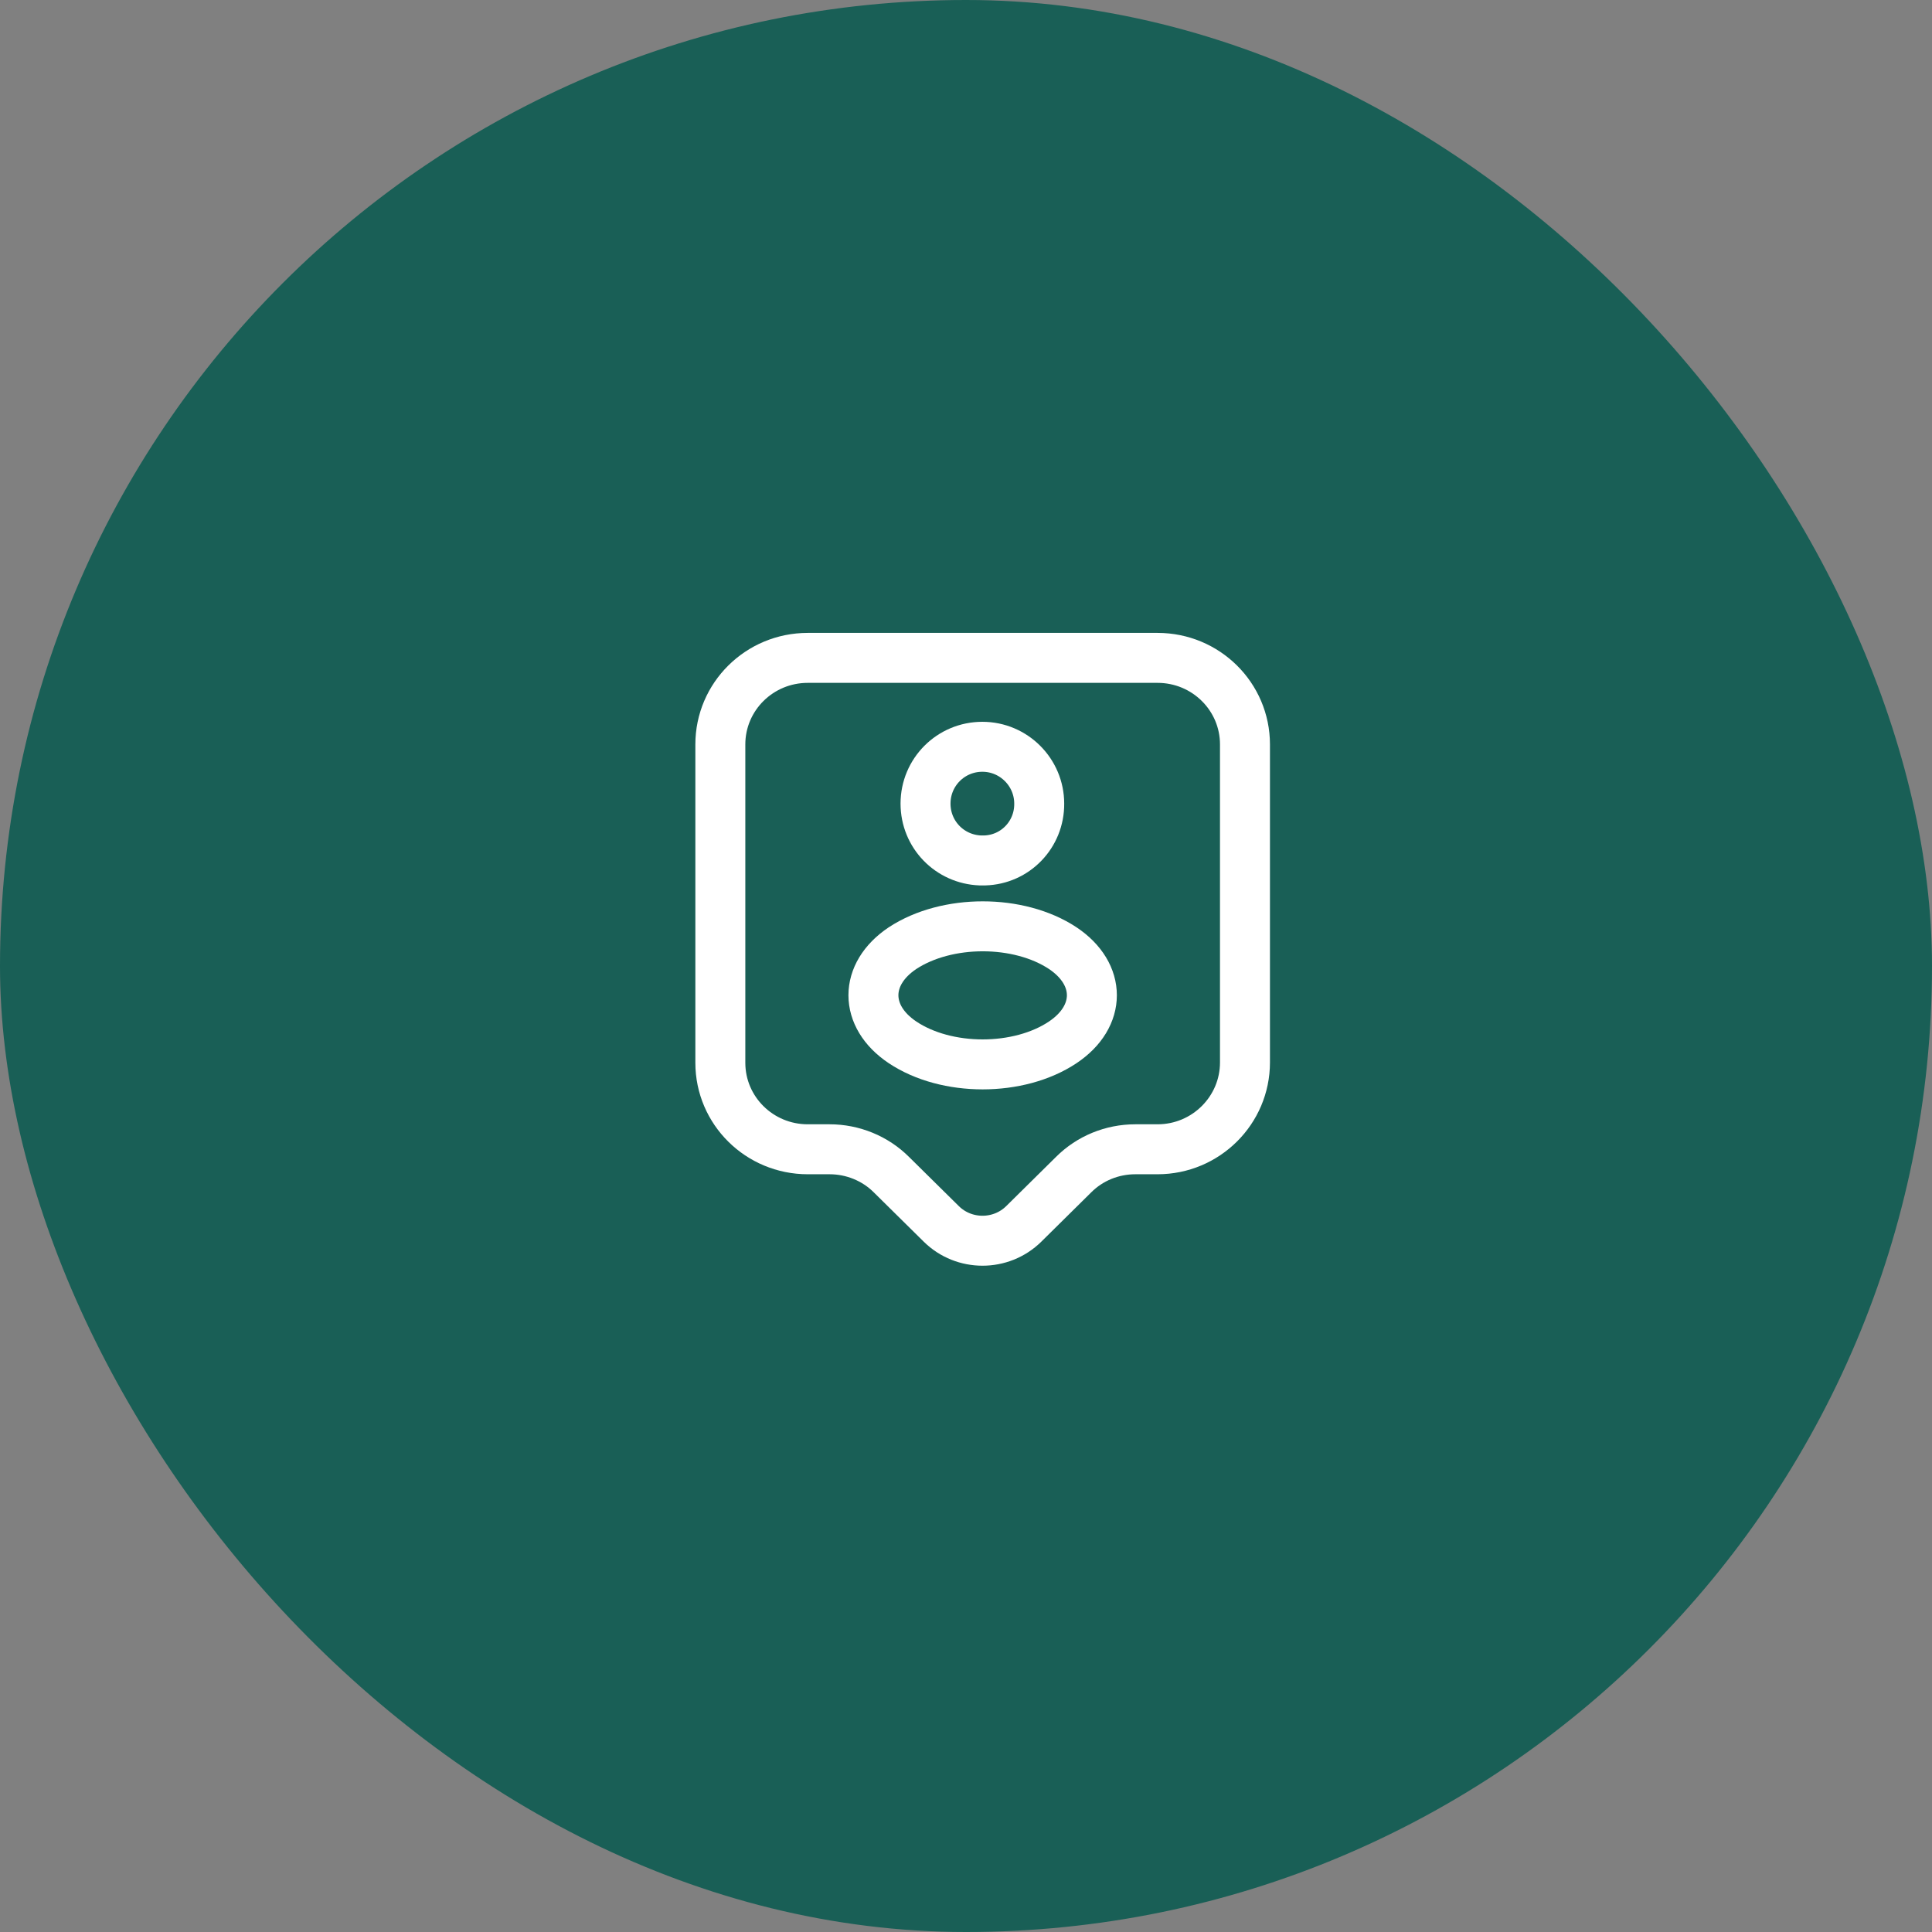
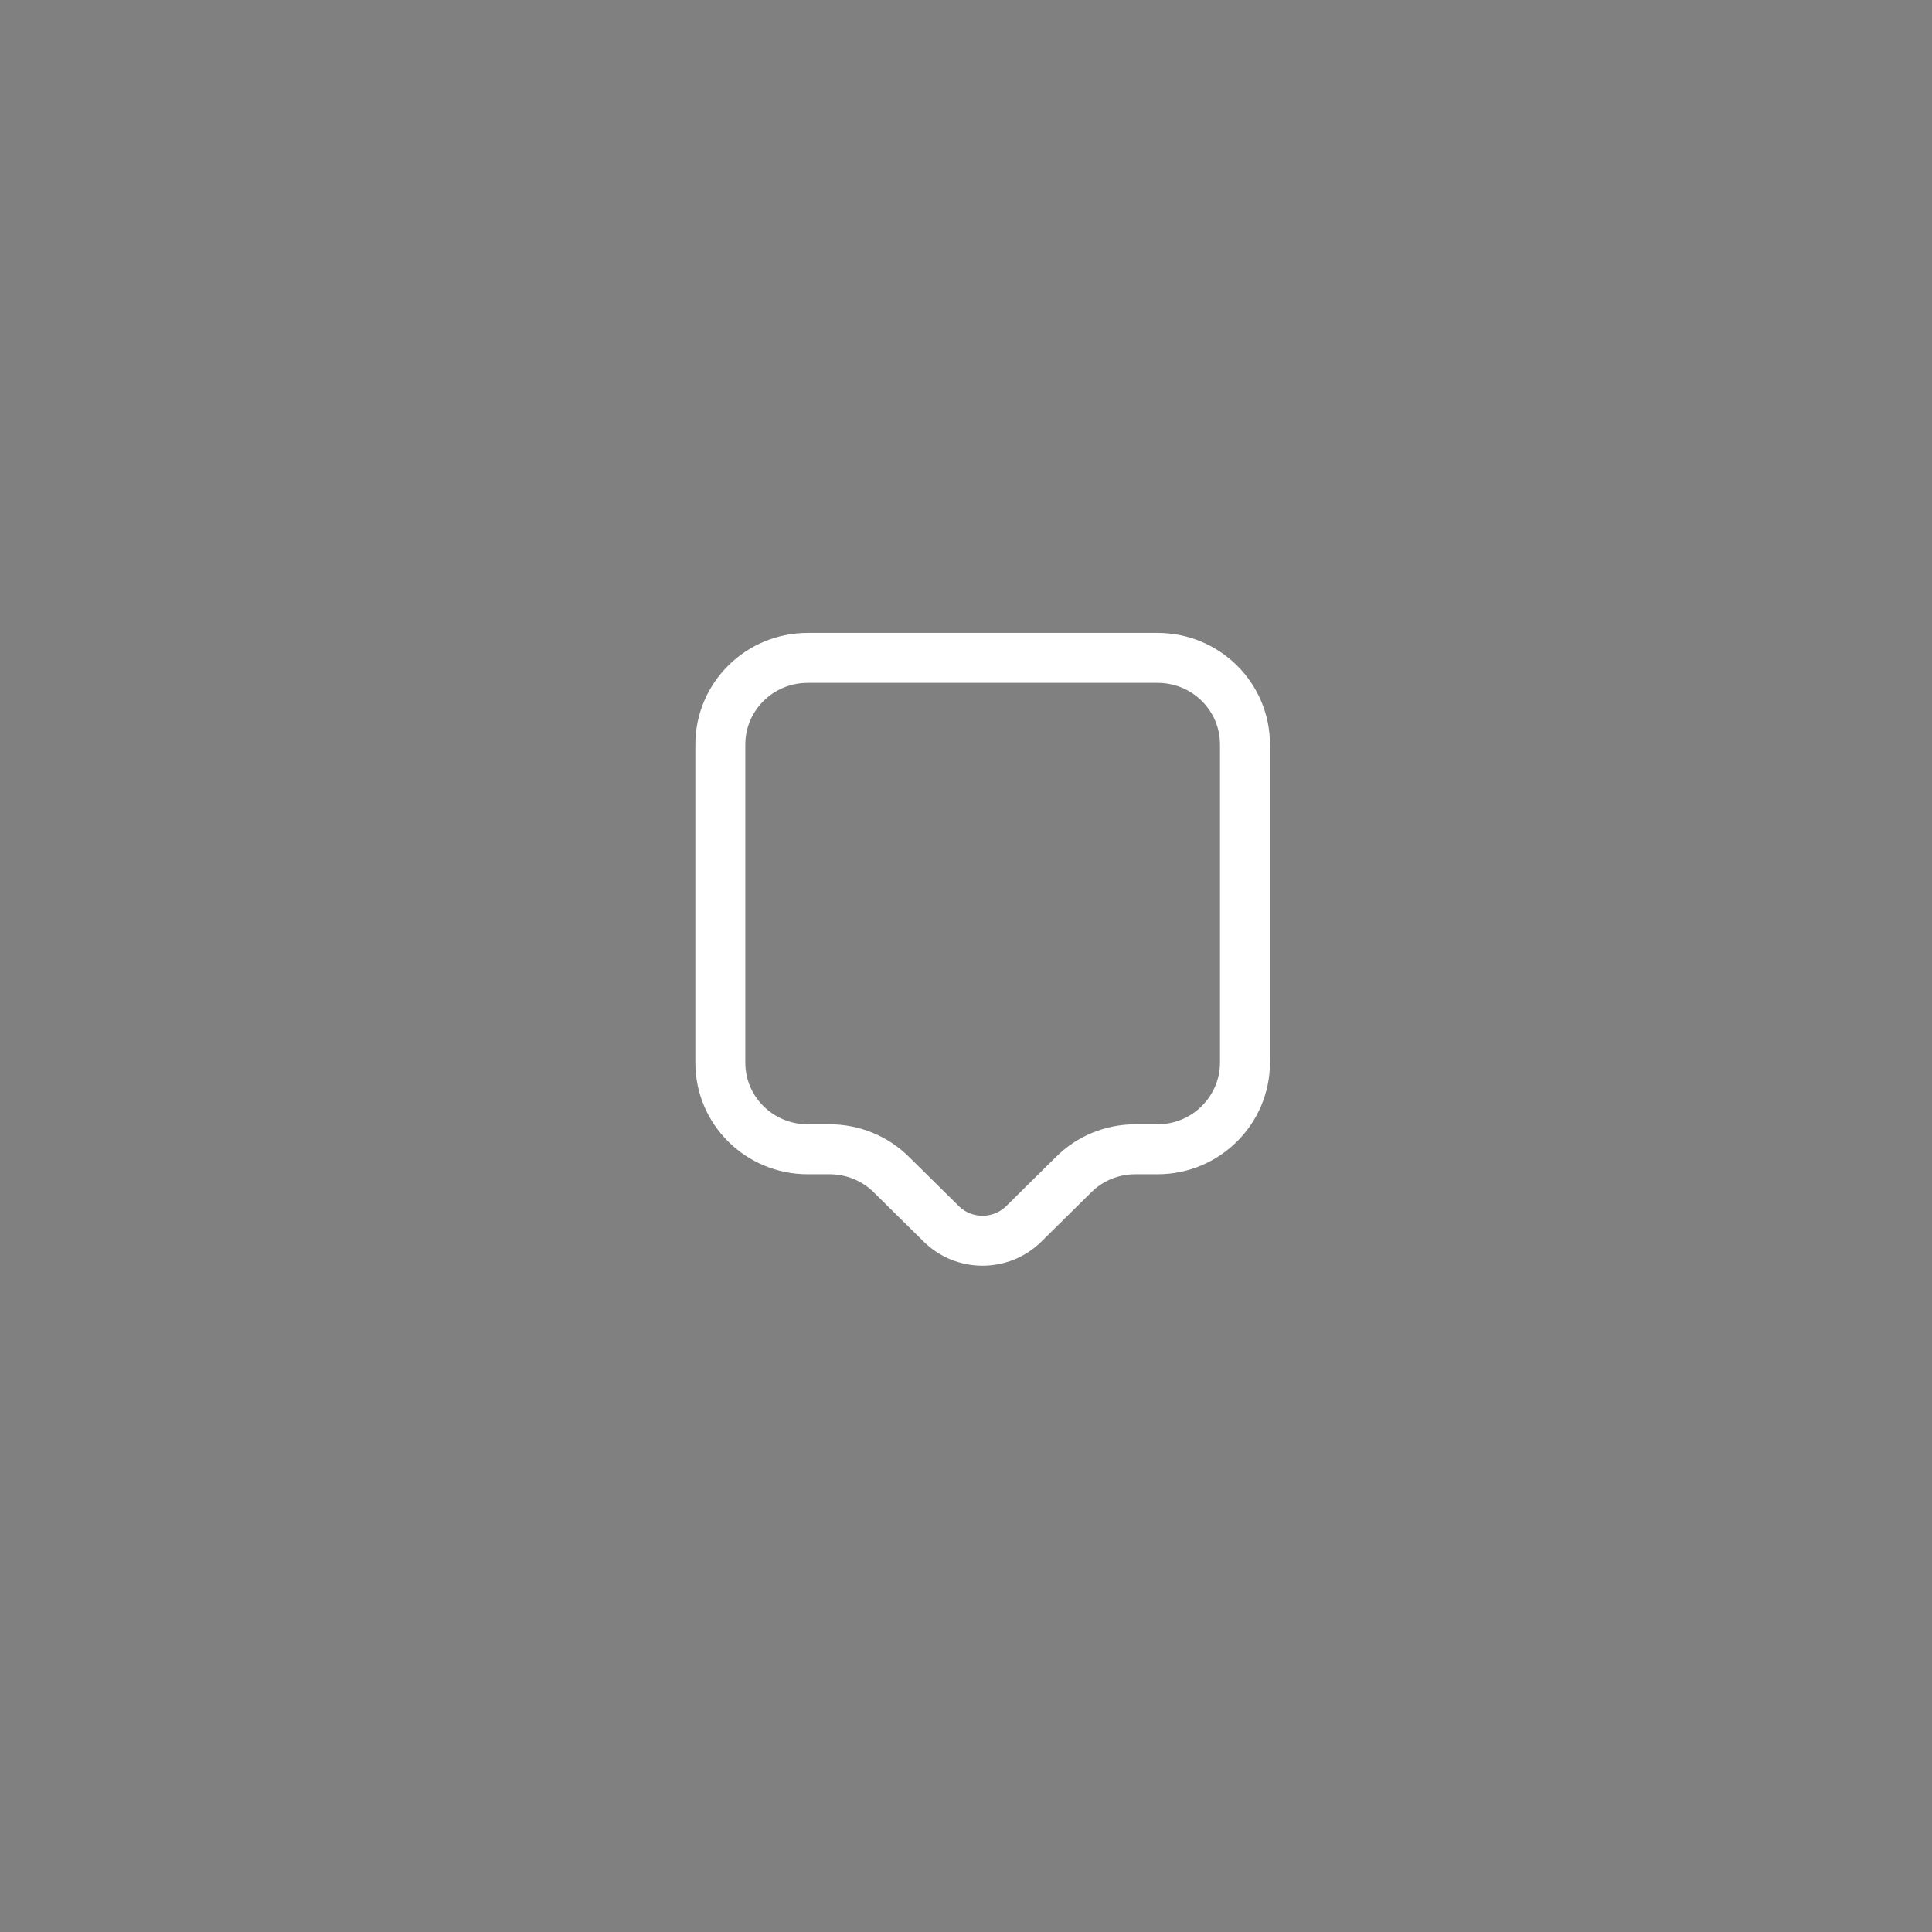
<svg xmlns="http://www.w3.org/2000/svg" width="58" height="58" viewBox="0 0 58 58" fill="none">
  <rect x="0" y="0" width="58" height="58" fill="#808080" stroke="none" />
-   <rect width="58" height="58" rx="29" fill="#195F56" />
  <path d="M34.75 34.502H34.085C33.385 34.502 32.72 34.774 32.23 35.264L30.734 36.742C30.051 37.416 28.94 37.416 28.258 36.742L26.761 35.264C26.271 34.774 25.598 34.502 24.906 34.502H24.25C22.797 34.502 21.625 33.339 21.625 31.904V22.349C21.625 20.914 22.797 19.75 24.25 19.75H34.75C36.203 19.75 37.375 20.914 37.375 22.349V31.895C37.375 33.33 36.203 34.502 34.75 34.502Z" stroke="white" stroke-width="1.5" stroke-miterlimit="10" stroke-linecap="round" stroke-linejoin="round" />
-   <path d="M29.561 25.831C29.526 25.831 29.474 25.831 29.43 25.831C28.511 25.796 27.785 25.052 27.785 24.125C27.785 23.18 28.546 22.419 29.491 22.419C30.436 22.419 31.198 23.189 31.198 24.125C31.206 25.052 30.48 25.805 29.561 25.831Z" stroke="white" stroke-width="1.5" stroke-linecap="round" stroke-linejoin="round" />
-   <path d="M27.093 28.465C25.93 29.244 25.93 30.512 27.093 31.291C28.415 32.175 30.585 32.175 31.906 31.291C33.07 30.512 33.07 29.244 31.906 28.465C30.585 27.59 28.424 27.59 27.093 28.465Z" stroke="white" stroke-width="1.5" stroke-linecap="round" stroke-linejoin="round" />
</svg>